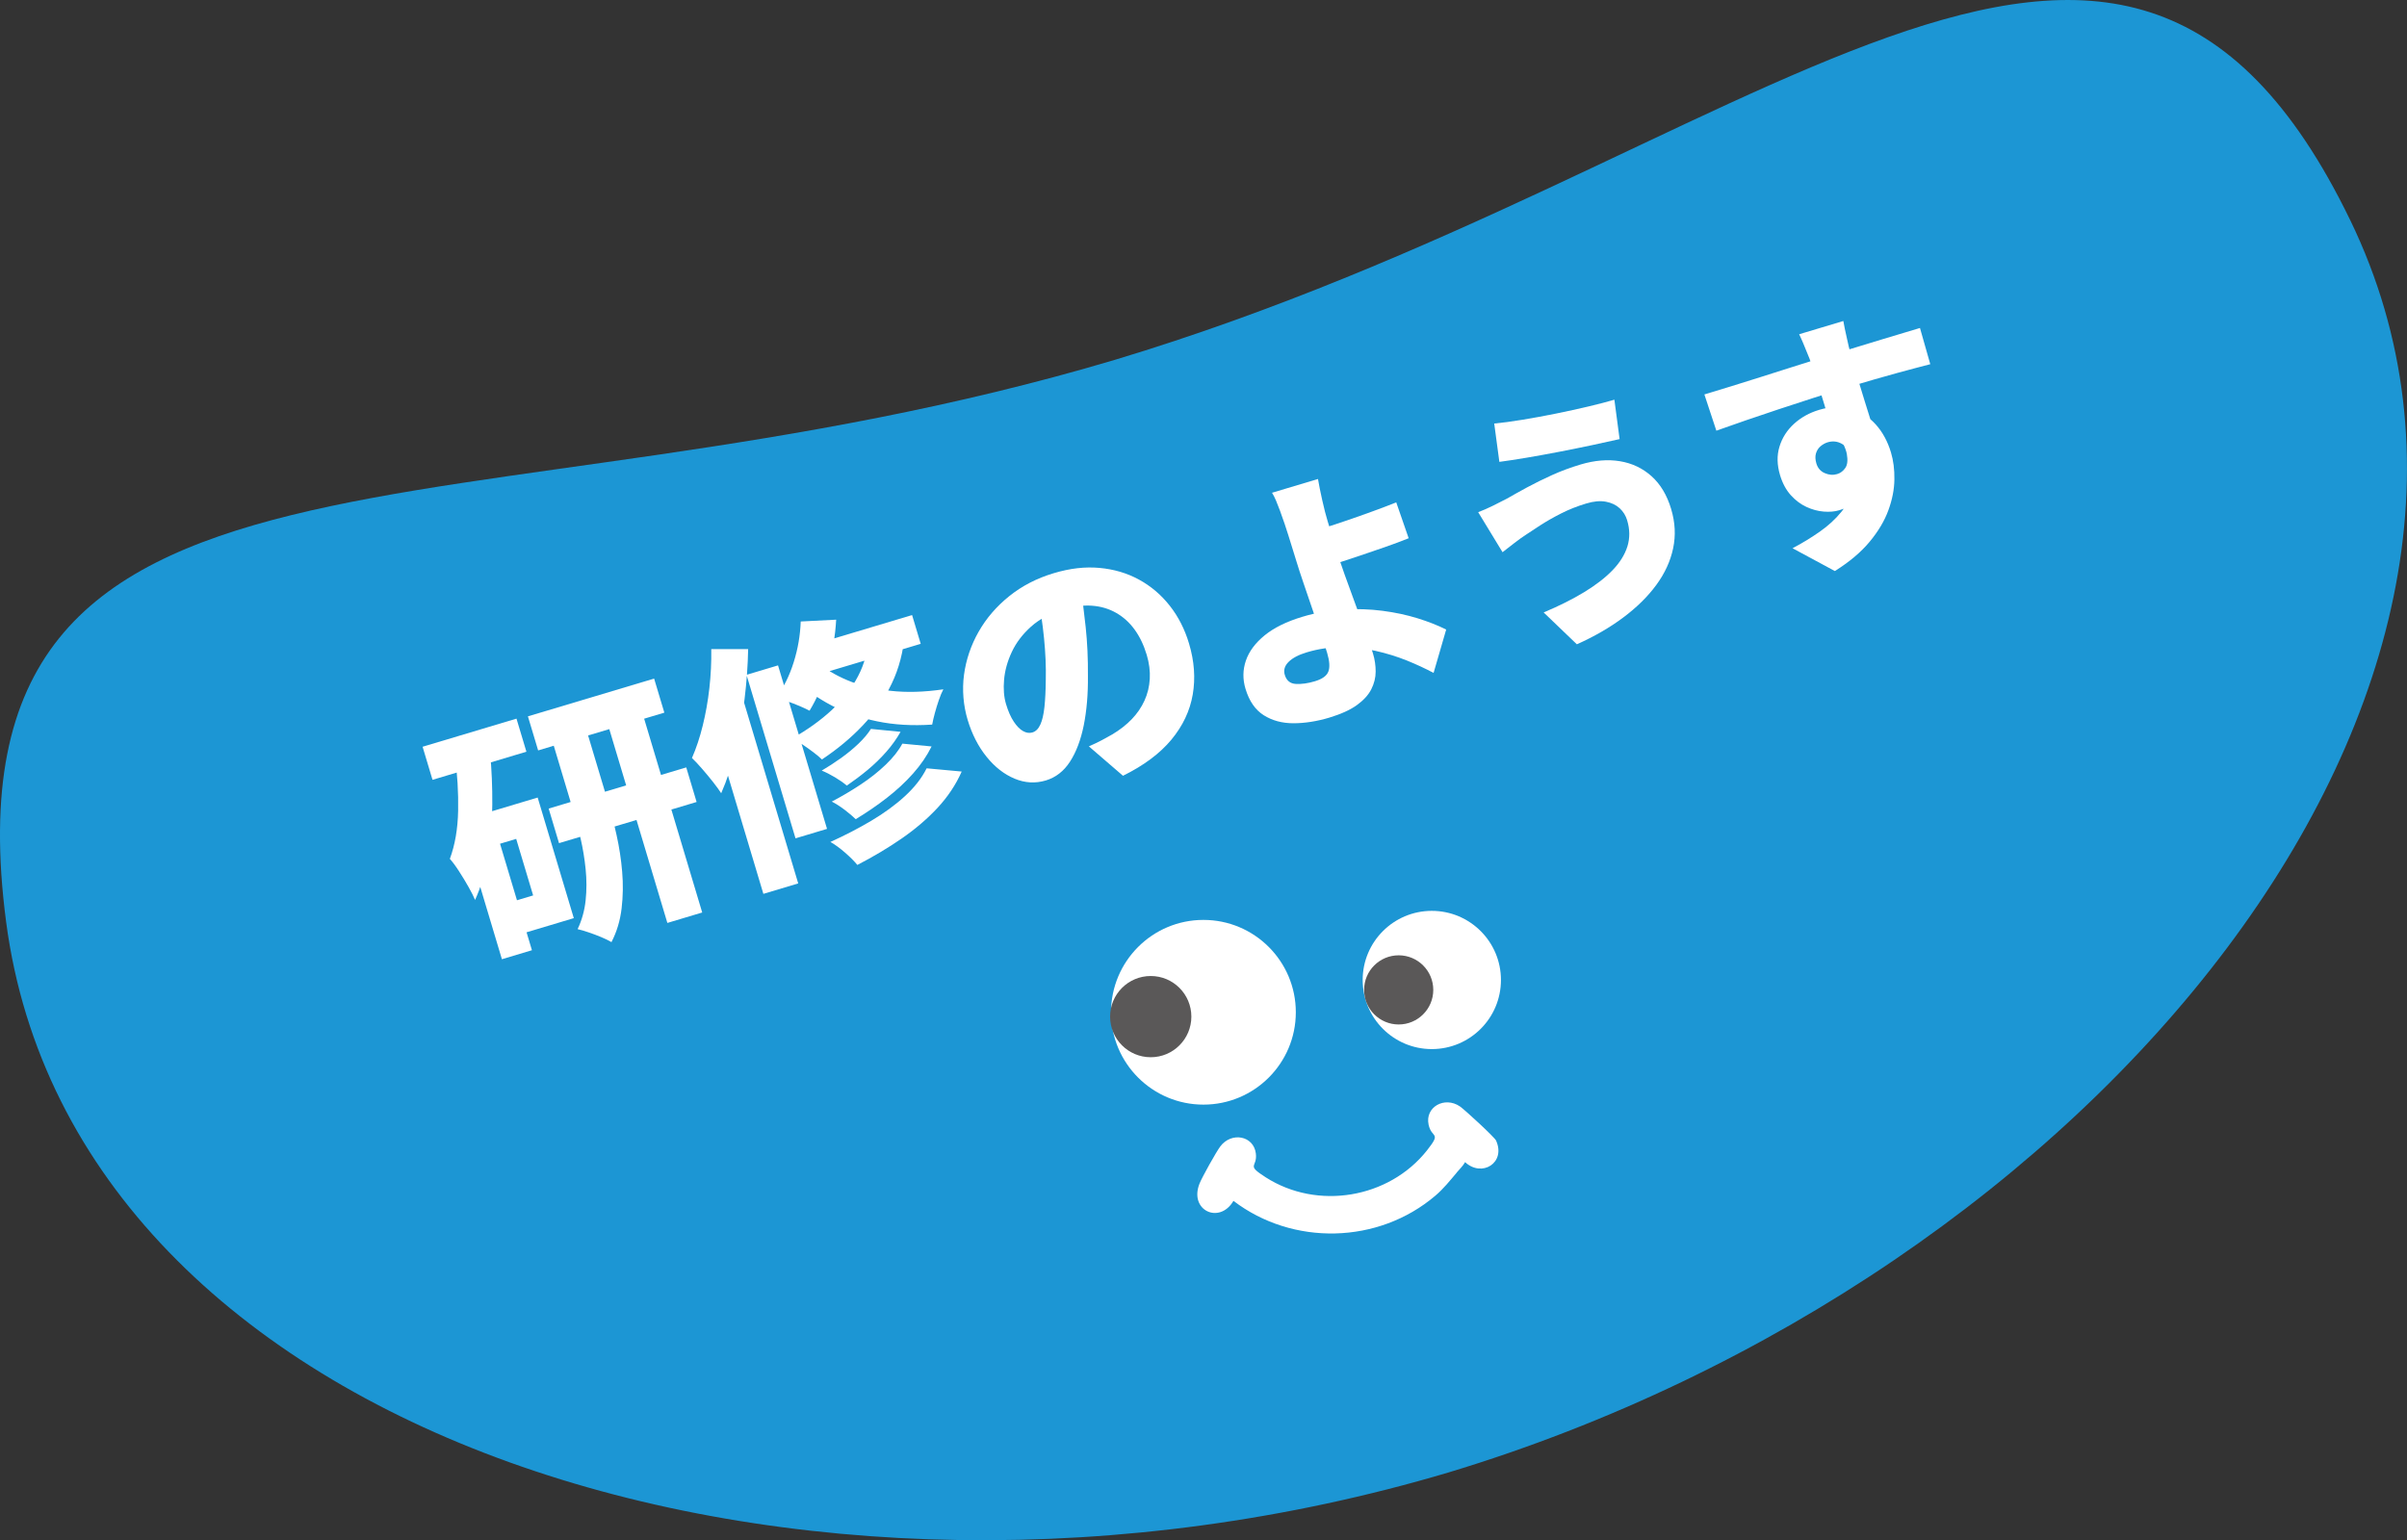
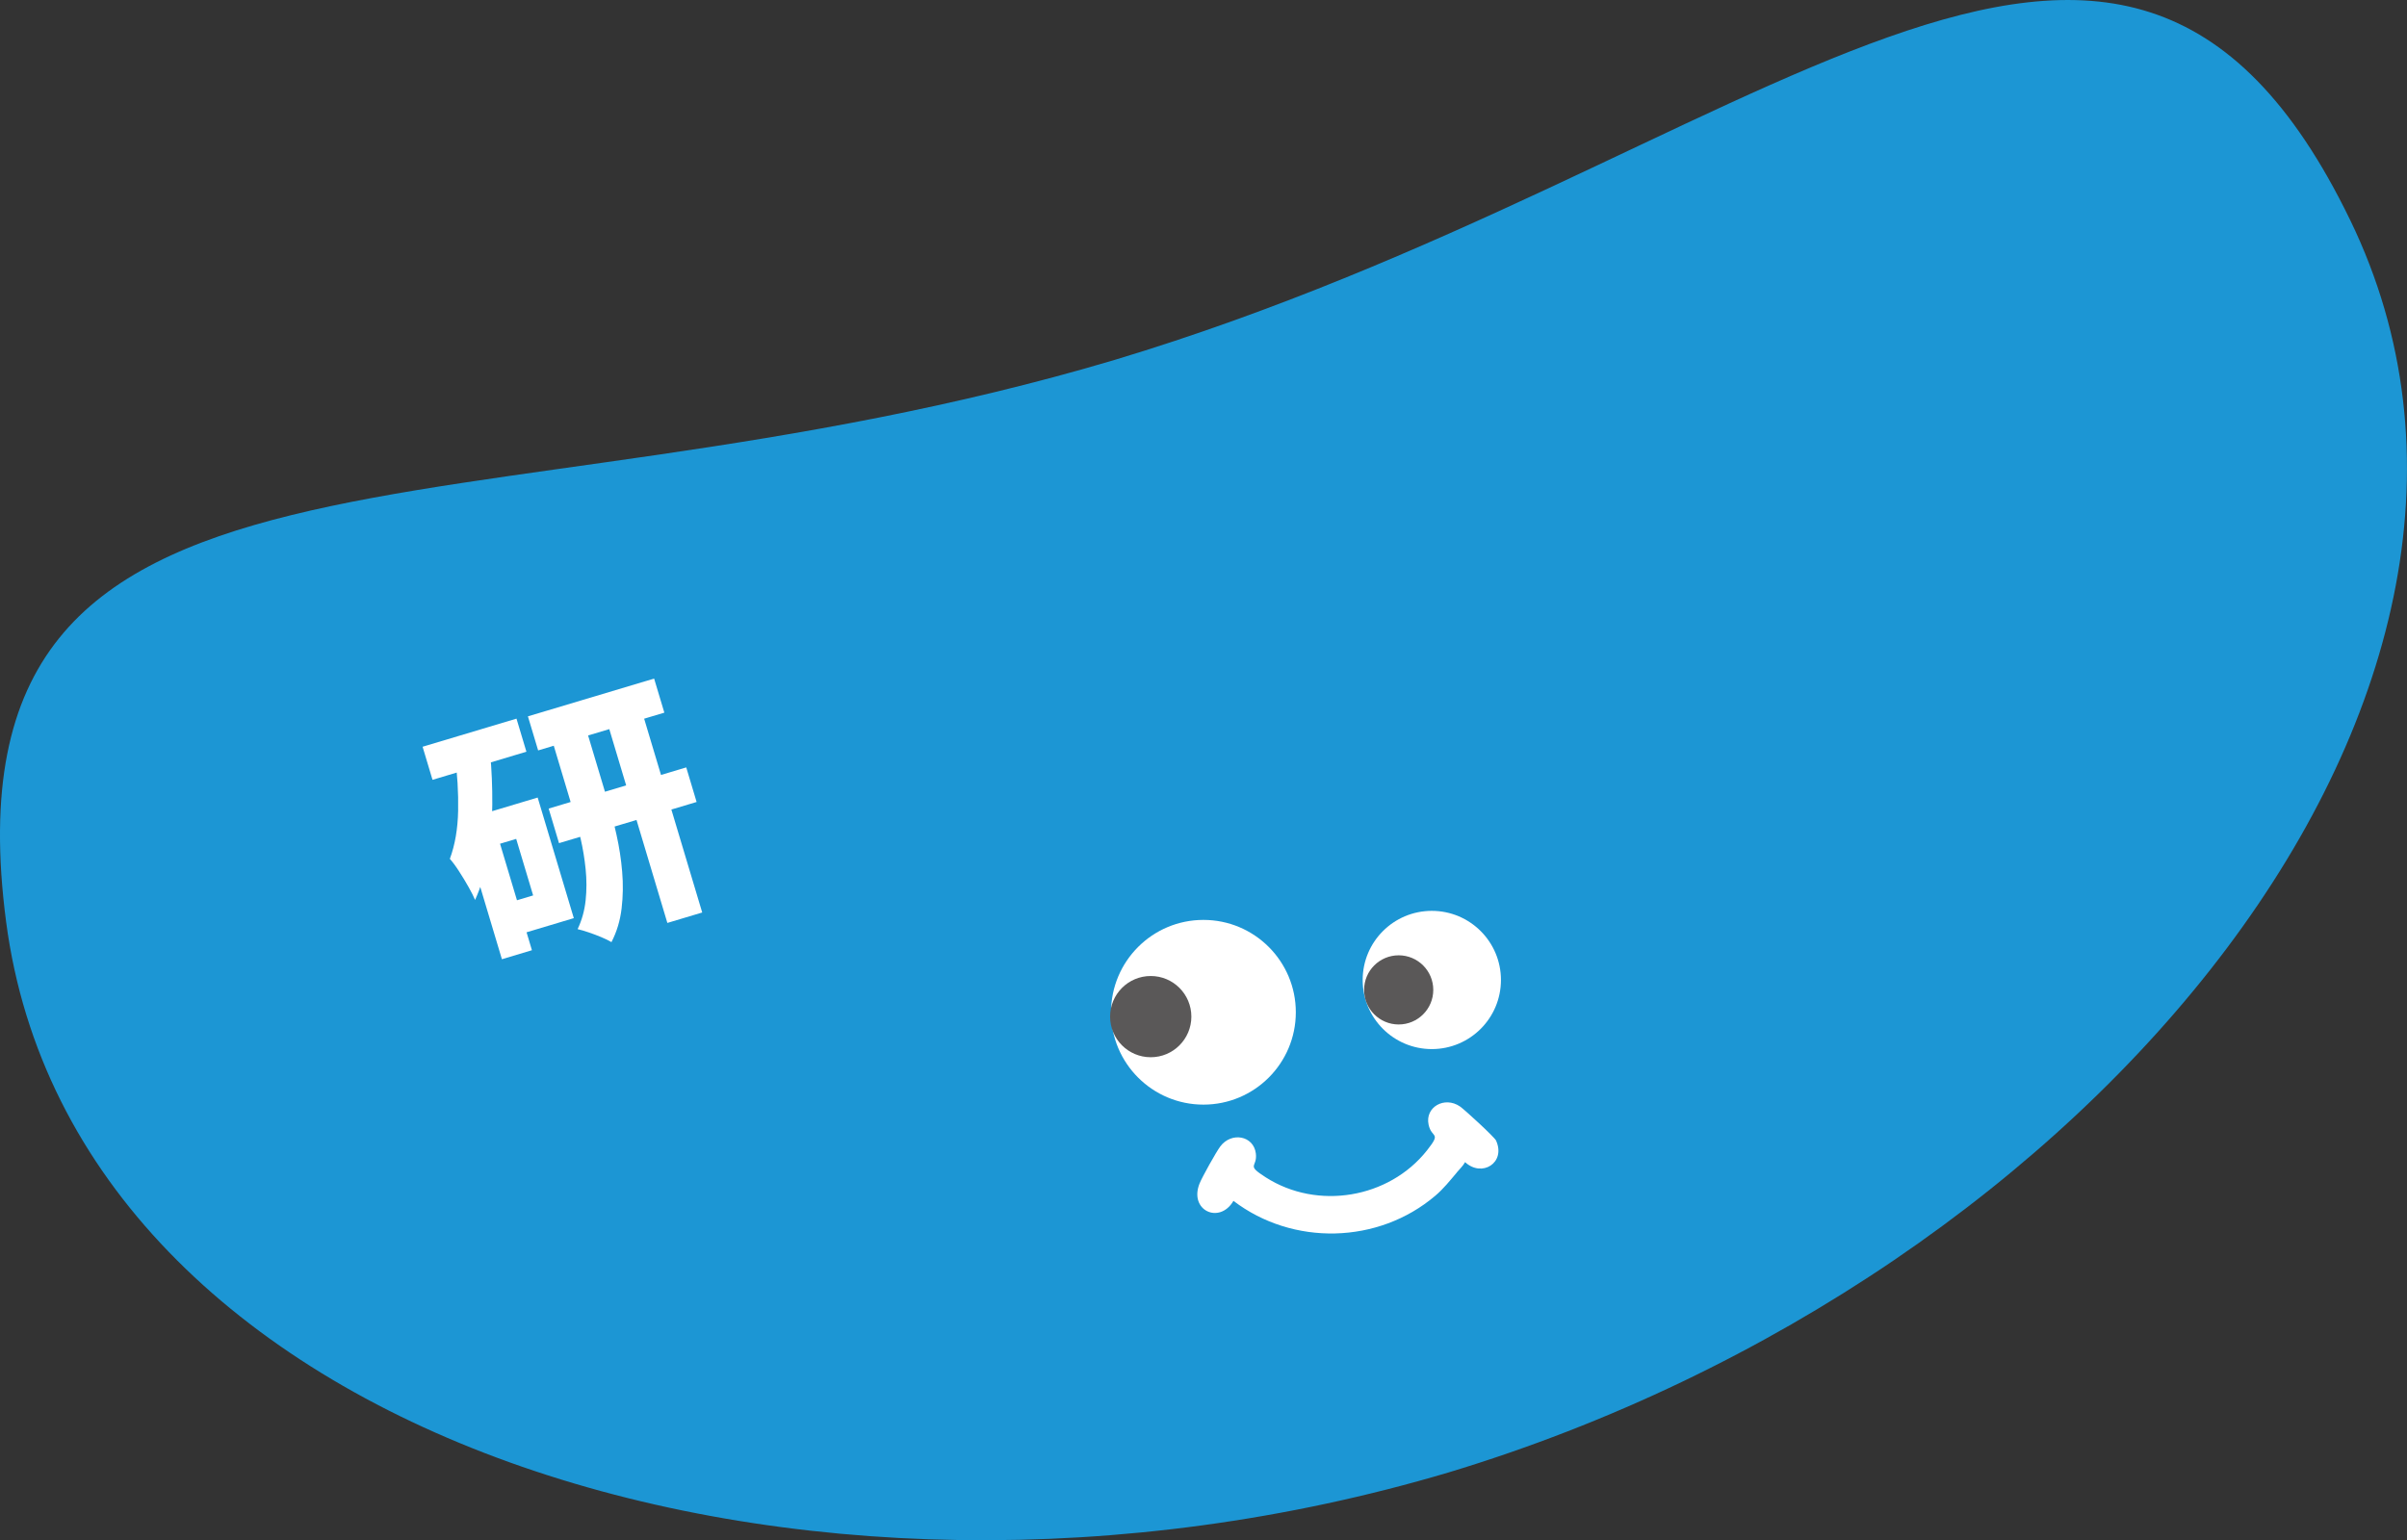
<svg xmlns="http://www.w3.org/2000/svg" id="_レイヤー_2" data-name="レイヤー 2" viewBox="0 0 558.07 357.22">
  <rect x="0" y="0" width="558.07" height="357.22" fill="#333333" stroke="none" />
  <defs>
    <style>
      .cls-1 {
        fill: #fff;
      }

      .cls-2 {
        fill: #5a5858;
      }

      .cls-3 {
        fill: #1c96d4;
      }
    </style>
  </defs>
  <g id="_レイヤー_1-2" data-name="レイヤー 1">
    <g>
      <path class="cls-3" d="M544.91,51.07c-53.85-111.19-136.4-12.81-286.41,32.38C108.34,128.14-14.69,91.32,1.42,213.8c15.7,119.3,184.03,172.36,334.35,127.72,150.12-45.32,261.59-182.16,209.14-290.46Z" />
      <g>
        <g>
          <circle class="cls-1" cx="279.02" cy="234.77" r="21.42" />
          <circle class="cls-1" cx="331.97" cy="227.28" r="16.03" />
          <path class="cls-1" d="M337.78,271.92c-1.6,1.89-3.09,3.78-5,5.4-13.24,11.26-33.06,11.67-46.8,1.19-3.21,5.51-10.34,2.24-7.87-4,.58-1.47,3.88-7.38,4.82-8.63,2.59-3.44,7.73-2.49,8.24,1.63.41,3.36-2.42,2.52,2.29,5.54,11.98,7.68,28.56,4.91,37.39-6.24,3.47-4.39,1.06-2.68.37-5.99-.86-4.06,3.7-6.64,7.26-4.22,1.05.71,8.03,7.13,8.38,7.91,2.34,5.15-3.27,8.65-7.17,5.02-.51.9-1.26,1.6-1.92,2.38Z" />
          <circle class="cls-2" cx="266.8" cy="235.78" r="9.42" />
        </g>
        <circle class="cls-2" cx="324.29" cy="229.58" r="8.02" />
      </g>
      <g>
        <path class="cls-1" d="M105.44,175.11l8.19-.54c.37,3.93.54,7.94.51,12.03-.03,4.09-.35,8.02-.96,11.8-.61,3.78-1.62,7.21-3.03,10.32-.31-.76-.81-1.75-1.49-2.96s-1.42-2.44-2.22-3.67c-.79-1.23-1.51-2.19-2.14-2.9,1.2-3.25,1.84-6.97,1.92-11.16.08-4.19-.17-8.49-.77-12.91ZM97.98,173.19l21.77-6.52,2.3,7.67-21.77,6.52-2.3-7.67ZM106.75,190.34l6.96-2.09,9.62,32.13-6.96,2.09-9.62-32.13ZM110.38,189.25l14.28-4.28,8.38,27.97-14.28,4.28-2.23-7.43,7.08-2.12-3.93-13.11-7.08,2.12-2.23-7.43ZM127.13,168.74l7.96-2.38,5.84,19.49c.72,2.42,1.4,5.02,2.02,7.81.62,2.79,1.06,5.62,1.3,8.51.25,2.88.2,5.72-.13,8.52s-1.11,5.4-2.35,7.81c-.62-.37-1.4-.75-2.35-1.15-.95-.4-1.92-.76-2.91-1.1-.99-.34-1.86-.59-2.59-.76.99-2.08,1.61-4.31,1.86-6.68s.25-4.78,0-7.24c-.25-2.46-.64-4.82-1.17-7.11-.54-2.28-1.09-4.38-1.66-6.29l-5.82-19.43ZM127.21,187.53l31.9-9.55,2.4,8.02-31.9,9.55-2.4-8.02ZM122.4,166.14l29.26-8.76,2.37,7.9-29.26,8.76-2.37-7.9ZM139.97,164.77l8.08-2.42,14.76,49.28-8.08,2.42-14.76-49.28Z" />
-         <path class="cls-1" d="M164.92,150.54h8.54c-.07,3.75-.35,7.64-.84,11.66-.5,4.02-1.19,7.9-2.09,11.66-.9,3.75-2,7.13-3.32,10.11-.41-.64-1.02-1.49-1.84-2.54-.83-1.05-1.69-2.1-2.6-3.14-.91-1.05-1.69-1.87-2.34-2.49.99-2.25,1.82-4.75,2.5-7.51.68-2.76,1.2-5.65,1.54-8.69.34-3.04.49-6.06.44-9.06ZM165.47,168.8l5.49-10.19.27.05,13.84,46.23-8.08,2.42-11.53-38.51ZM173.08,156.51l7.31-2.19,11.36,37.92-7.31,2.19-11.36-37.92ZM185.64,144.14l8.23-.42c-.21,3.85-.87,7.64-1.98,11.37-1.11,3.74-2.51,6.98-4.19,9.74-.61-.33-1.39-.69-2.33-1.09-.95-.4-1.91-.77-2.88-1.11-.98-.35-1.83-.6-2.56-.76,1.75-2.39,3.11-5.15,4.09-8.27.98-3.12,1.52-6.27,1.63-9.45ZM201.4,147.58l8.39-.73c-.34,4.27-1.35,8.16-3.04,11.69s-3.9,6.74-6.65,9.64c-2.74,2.91-5.92,5.56-9.54,7.96-.49-.49-1.14-1.05-1.97-1.67-.82-.62-1.69-1.24-2.59-1.84s-1.68-1.06-2.32-1.38c3.53-1.99,6.58-4.18,9.16-6.57,2.58-2.39,4.61-5.01,6.1-7.85,1.49-2.85,2.31-5.93,2.46-9.25ZM214.84,178.19l8.13.75c-1.34,3.04-3.21,5.84-5.58,8.4-2.38,2.56-5.15,4.93-8.3,7.11-3.15,2.18-6.59,4.23-10.31,6.15-.73-.89-1.69-1.84-2.87-2.87-1.18-1.03-2.31-1.85-3.38-2.46,3.33-1.51,6.49-3.14,9.47-4.91s5.59-3.67,7.82-5.72c2.23-2.05,3.91-4.2,5.02-6.45ZM201.9,169.05l6.9.68c-.89,1.58-1.99,3.13-3.3,4.62-1.32,1.5-2.76,2.9-4.32,4.2-1.57,1.3-3.18,2.51-4.84,3.65-.74-.63-1.65-1.27-2.74-1.92-1.09-.65-2.12-1.17-3.08-1.56,1.48-.87,2.97-1.83,4.46-2.9,1.49-1.06,2.84-2.18,4.07-3.35,1.22-1.17,2.18-2.31,2.87-3.41ZM209.23,172.47l6.76.65c-1.09,2.2-2.52,4.29-4.3,6.29s-3.81,3.88-6.09,5.65c-2.28,1.77-4.68,3.41-7.2,4.93-.66-.65-1.52-1.37-2.56-2.17-1.05-.79-2.04-1.43-2.99-1.91,2.28-1.19,4.51-2.51,6.69-3.95,2.18-1.44,4.12-2.98,5.82-4.61s2.99-3.26,3.86-4.89ZM189.3,153.38c1.87,1.69,4.25,3.15,7.14,4.37,2.89,1.22,6.22,2.04,9.98,2.46,3.76.43,7.86.31,12.3-.34-.36.66-.7,1.49-1.04,2.48-.34.99-.65,1.99-.92,2.99-.28,1-.48,1.9-.63,2.71-4.58.31-8.85.06-12.79-.76-3.94-.82-7.47-2.05-10.57-3.69-3.11-1.64-5.74-3.5-7.89-5.58l4.41-4.64ZM188,149.68l23.47-7.03,2,6.67-27.51,8.24,2.04-7.88Z" />
-         <path class="cls-1" d="M250.46,135.51c.46,3.09.88,6.41,1.26,9.95.38,3.54.55,7.32.52,11.32.04,4.24-.29,8.06-.97,11.45-.69,3.39-1.75,6.2-3.19,8.42-1.44,2.22-3.31,3.67-5.61,4.36-2.42.72-4.83.59-7.24-.42-2.4-1-4.57-2.69-6.49-5.07-1.92-2.38-3.38-5.23-4.38-8.54s-1.32-6.97-.85-10.49c.48-3.52,1.61-6.85,3.39-9.98,1.78-3.13,4.15-5.88,7.1-8.25,2.95-2.37,6.37-4.14,10.27-5.31s7.29-1.53,10.63-1.24c3.34.3,6.4,1.2,9.17,2.71,2.77,1.51,5.15,3.53,7.14,6.06,1.99,2.53,3.48,5.45,4.47,8.77,1.23,4.1,1.51,8.04.86,11.83-.65,3.79-2.31,7.28-4.96,10.48-2.66,3.2-6.39,5.98-11.21,8.36l-7.91-6.82c1.2-.53,2.21-1.01,3.01-1.44.81-.43,1.61-.87,2.41-1.33,1.73-1.03,3.23-2.2,4.5-3.51,1.26-1.31,2.26-2.76,2.97-4.33.72-1.57,1.13-3.26,1.23-5.06.1-1.79-.14-3.65-.71-5.56-.68-2.26-1.61-4.21-2.81-5.86-1.19-1.64-2.62-2.93-4.29-3.88-1.67-.95-3.52-1.5-5.56-1.65-2.04-.15-4.26.13-6.64.84-3.04.91-5.55,2.25-7.51,4-1.96,1.76-3.45,3.71-4.46,5.86-1.01,2.15-1.61,4.3-1.8,6.44-.19,2.14-.04,4.03.45,5.67s1.1,3.04,1.8,4.08c.7,1.05,1.41,1.78,2.16,2.19.74.42,1.46.52,2.16.31.78-.23,1.39-.84,1.84-1.83.45-.98.76-2.34.95-4.08.18-1.73.29-3.84.31-6.31.07-3.04-.07-6.26-.41-9.67-.34-3.41-.83-6.69-1.48-9.85l9.86-2.63Z" />
-         <path class="cls-1" d="M305.58,111.1c.11.65.25,1.4.42,2.26.17.86.36,1.75.57,2.67.21.92.42,1.81.64,2.68.39,1.46.82,2.92,1.29,4.4.46,1.48.92,2.96,1.36,4.44.49,1.64,1.13,3.57,1.93,5.8.79,2.23,1.63,4.52,2.5,6.87.87,2.35,1.68,4.54,2.41,6.55.73,2.01,1.28,3.63,1.64,4.83.41,1.37.61,2.75.61,4.15,0,1.4-.34,2.77-1.01,4.1-.67,1.33-1.79,2.55-3.36,3.69-1.57,1.13-3.73,2.1-6.46,2.92s-5.59,1.28-8.22,1.28c-2.64,0-4.94-.62-6.9-1.86s-3.37-3.28-4.23-6.13c-.67-2.22-.64-4.4.09-6.53.72-2.13,2.17-4.08,4.34-5.86,2.17-1.77,5.09-3.21,8.75-4.31,3.16-.95,6.32-1.51,9.48-1.69,3.16-.18,6.19-.08,9.11.3,2.92.38,5.63.96,8.14,1.74,2.51.78,4.71,1.65,6.62,2.61l-2.92,10.06c-1.88-1.01-3.95-1.97-6.22-2.89-2.27-.91-4.69-1.66-7.24-2.23-2.55-.57-5.18-.86-7.88-.86-2.7,0-5.4.4-8.09,1.21-1.87.56-3.27,1.3-4.19,2.21-.92.91-1.21,1.92-.88,3.01.4,1.33,1.25,2.03,2.57,2.1,1.32.07,2.78-.13,4.38-.61,1.72-.51,2.77-1.26,3.15-2.25.38-.99.29-2.43-.28-4.35-.29-.97-.75-2.36-1.37-4.15-.62-1.79-1.29-3.75-2.01-5.87-.72-2.12-1.42-4.17-2.09-6.13-.67-1.97-1.21-3.61-1.61-4.94-.36-1.21-.71-2.32-1.03-3.33-.32-1.01-.62-1.97-.9-2.89s-.56-1.78-.84-2.59c-.38-1.12-.73-2.13-1.07-3.03-.33-.9-.65-1.7-.94-2.4-.29-.7-.6-1.3-.92-1.8l10.65-3.19ZM303.5,123.52c.78-.23,1.97-.6,3.56-1.1,1.59-.5,3.36-1.08,5.31-1.75,1.95-.67,3.92-1.36,5.91-2.09,1.99-.72,3.81-1.42,5.44-2.07l2.88,8.32c-1.63.66-3.47,1.35-5.51,2.06-2.04.72-4.04,1.4-6.02,2.06-1.97.65-3.76,1.24-5.37,1.77-1.61.52-2.82.91-3.64,1.15l-2.56-8.35Z" />
-         <path class="cls-1" d="M377.27,120.69c-.33-1.09-.9-2.03-1.73-2.8s-1.89-1.28-3.2-1.53c-1.31-.25-2.84-.11-4.59.42-2.07.62-4.01,1.39-5.84,2.32-1.83.93-3.43,1.85-4.82,2.75-1.39.9-2.49,1.63-3.3,2.17-.75.48-1.64,1.12-2.68,1.92-1.04.8-1.95,1.51-2.74,2.13l-5.65-9.28c1.07-.4,2.21-.91,3.44-1.51,1.22-.6,2.29-1.14,3.21-1.63,1.38-.79,2.94-1.67,4.7-2.62s3.68-1.9,5.78-2.85c2.1-.95,4.3-1.76,6.6-2.45,3.28-.98,6.33-1.23,9.15-.76,2.82.47,5.26,1.63,7.32,3.48,2.06,1.85,3.57,4.37,4.53,7.57s1.09,6.17.47,9.14c-.62,2.97-1.92,5.8-3.9,8.5-1.98,2.7-4.53,5.21-7.66,7.55-3.13,2.34-6.71,4.41-10.76,6.22l-7.7-7.39c3.55-1.49,6.67-3.05,9.37-4.69s4.9-3.34,6.6-5.1,2.85-3.61,3.45-5.53c.59-1.92.58-3.93-.06-6.04ZM346.43,98.23c1.86-.17,4.05-.47,6.56-.88,2.51-.41,5.1-.89,7.77-1.43,2.67-.54,5.19-1.1,7.57-1.66,2.38-.56,4.37-1.09,5.97-1.56l1.21,9.14c-1.79.41-3.91.87-6.34,1.39-2.44.52-4.97,1.03-7.61,1.54-2.63.51-5.16.97-7.59,1.38-2.43.41-4.54.73-6.34.97l-1.19-8.89Z" />
-         <path class="cls-1" d="M395.17,91.48c1.83-.55,3.88-1.17,6.14-1.87,2.26-.7,4.59-1.43,7-2.19,2.41-.76,4.76-1.51,7.05-2.24,2.29-.73,4.4-1.39,6.32-1.99,1.93-.6,3.53-1.09,4.82-1.47s2.87-.87,4.64-1.42c1.77-.55,3.56-1.1,5.38-1.64l5.03-1.51,3.6-1.08,2.39,8.4c-1.94.49-4.49,1.18-7.68,2.04-3.18.87-6.94,1.95-11.27,3.25-2.73.82-5.45,1.66-8.17,2.54-2.71.88-5.38,1.75-7.99,2.61-2.61.87-5.13,1.72-7.56,2.55-2.43.83-4.74,1.64-6.93,2.43l-2.78-8.42ZM432.66,99.32c1.05,3.51,1.53,6.55,1.45,9.1-.09,2.56-.75,4.66-2,6.31s-3.14,2.85-5.68,3.61c-1.05.32-2.26.42-3.6.31-1.35-.11-2.69-.47-4.02-1.09s-2.54-1.53-3.63-2.74c-1.08-1.21-1.91-2.75-2.47-4.62-.71-2.38-.76-4.59-.13-6.62.62-2.04,1.74-3.8,3.36-5.28,1.62-1.48,3.56-2.56,5.82-3.24,2.73-.82,5.22-.89,7.46-.22s4.15,1.88,5.72,3.65c1.57,1.76,2.73,3.91,3.49,6.45.56,1.87.83,3.96.79,6.27-.03,2.31-.5,4.69-1.4,7.15-.9,2.46-2.35,4.89-4.35,7.3-2,2.41-4.68,4.66-8.05,6.78l-9.81-5.29c2.24-1.18,4.34-2.46,6.31-3.84,1.97-1.38,3.64-2.91,5-4.59,1.37-1.68,2.28-3.57,2.74-5.67.46-2.09.29-4.47-.5-7.12-.44-1.48-1.17-2.5-2.19-3.04-1.01-.55-2.09-.65-3.22-.31-.58.18-1.13.48-1.64.91-.51.43-.86.98-1.07,1.66-.2.68-.17,1.46.1,2.36.32,1.05.96,1.8,1.94,2.22.98.43,1.94.5,2.87.22.78-.23,1.41-.71,1.9-1.43.49-.72.6-1.78.35-3.2-.25-1.41-1.15-3.2-2.69-5.38l7.15-.61ZM427.38,74.44c.07.36.18.96.34,1.78.16.82.34,1.63.53,2.42.19.79.32,1.37.39,1.73.19.79.48,1.86.87,3.22s.82,2.85,1.31,4.49.99,3.28,1.51,4.94c.52,1.65,1,3.2,1.45,4.64.45,1.44.82,2.62,1.1,3.56l-9.67.09-.96-3.22-1.24-4.15c-.44-1.48-.89-2.93-1.33-4.35-.45-1.42-.86-2.7-1.24-3.84-.38-1.14-.68-2-.9-2.57-.54-1.37-1.02-2.55-1.45-3.55-.43-1-.74-1.7-.95-2.11l10.24-3.07Z" />
      </g>
    </g>
  </g>
</svg>